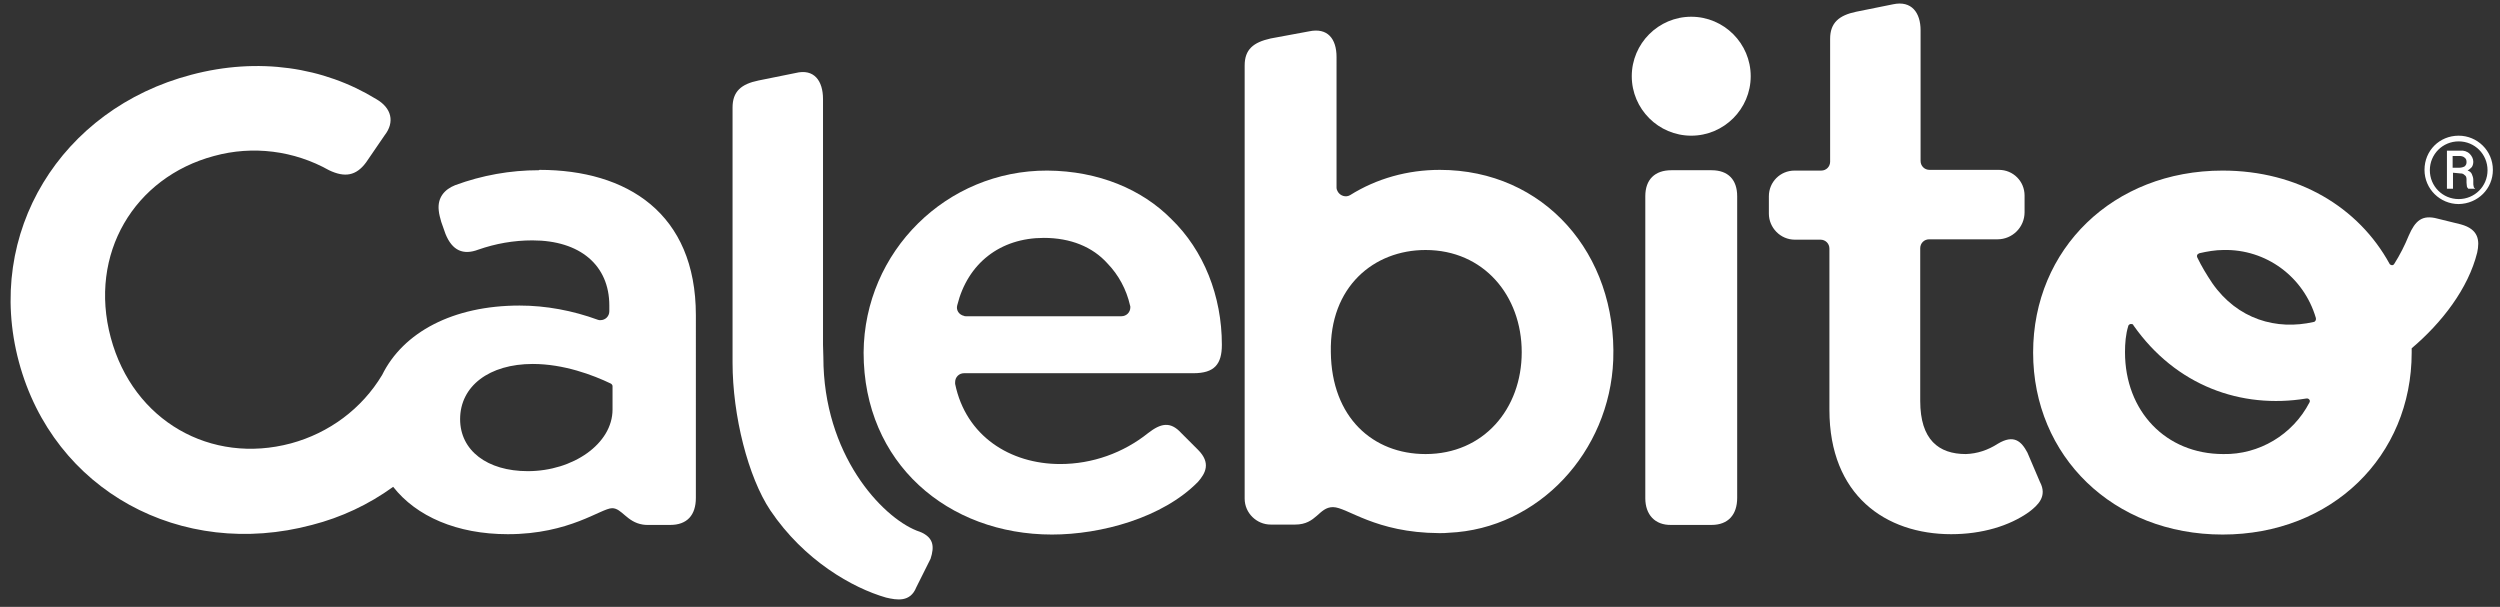
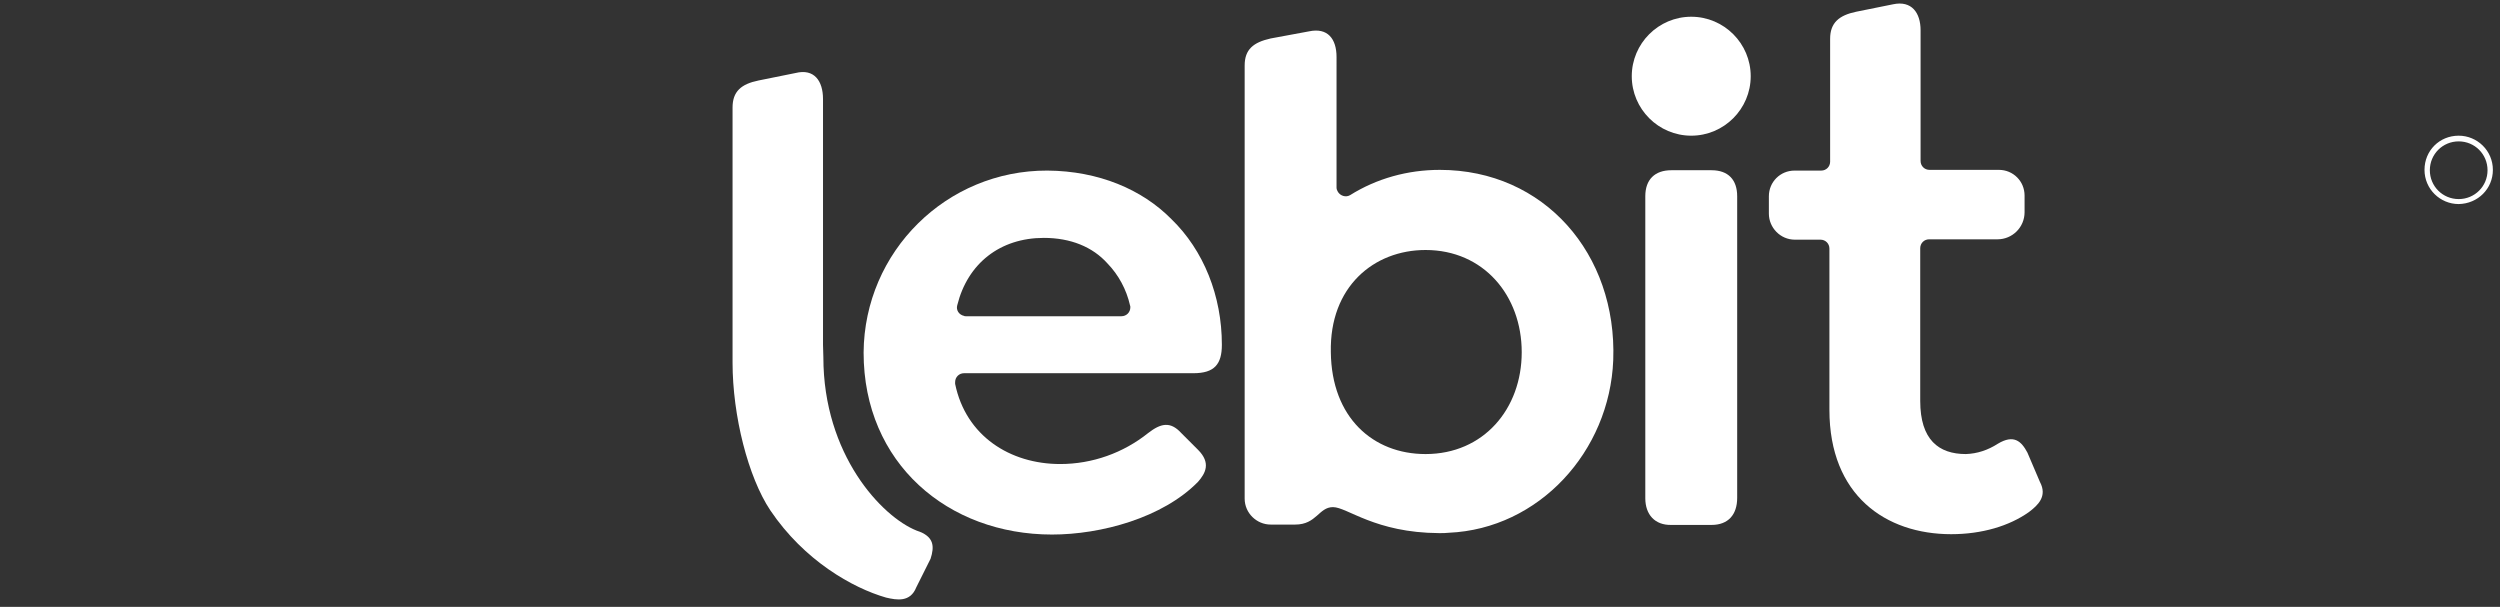
<svg xmlns="http://www.w3.org/2000/svg" version="1.1" id="Camada_1" x="0px" y="0px" viewBox="0 0 702 170.4" style="enable-background:new 0 0 702 170.4;" xml:space="preserve">
  <rect x="0" y="0" width="702" height="170.4" fill="#333333" stroke="none" />
  <style type="text/css">
	.st0{fill:#FFFFFF;}
</style>
  <g id="Camada_2_1_">
    <g id="Layer_1">
      <path class="st0" d="M297.7,130.3c9,0,17.7-3.1,24.7-8.7c3.5-2.7,6.2-3.4,9.3,0l4.7,4.7c3.7,3.7,2.1,6.6,0,9    c-9.9,10.1-27.2,14.8-41,14.8c-29.2,0-52.9-20-52.9-51.1c0.2-28.4,23.3-51.2,51.6-51.1c14.4,0.1,26.6,5.3,34.8,13.6    c9.1,8.8,14.2,21.6,14.2,35.3c0,5.5-2.1,8-8,8h-64.4c-1.4,0-2.5,1.1-2.5,2.5c0,0.1,0,0.4,0,0.5    C271.2,122.4,283.6,130.3,297.7,130.3 M271.2,88.8h43.7c1.4,0,2.5-1.1,2.5-2.5c0-0.2,0-0.4-0.1-0.6c-1-4.4-3.2-8.5-6.3-11.7    c-4.2-4.7-10.4-7.2-17.9-7.2c-12.3,0-21.4,7.2-24.3,18.9c-0.4,1.4,0.5,2.7,1.9,3C270.8,88.8,271,88.8,271.2,88.8" />
      <path class="st0" d="M458.2,21.4c0-9.2,7.5-16.7,16.7-16.7c9.2,0,16.7,7.5,16.7,16.7s-7.5,16.7-16.7,16.7    C465.7,38.1,458.2,30.6,458.2,21.4L458.2,21.4 M462,139.9V55.1c0-4.7,2.7-7.3,7.3-7.3h11.3c4.7,0,7.2,2.7,7.2,7.3v84.7    c0,4.7-2.5,7.6-7.2,7.6h-11.3C464.7,147.5,462,144.5,462,139.9" />
      <path class="st0" d="M569.7,143.8c-5.5,3.9-13.2,6.2-21.8,6.2c-18.4,0-34.2-10.9-34.2-34.9V69.8c0-1.4-1.1-2.5-2.5-2.5H504    c-4.1,0-7.3-3.4-7.3-7.3l0,0v-4.9c0-4,3.2-7.2,7.2-7.2l0,0h7.5c1.4,0,2.5-1.1,2.5-2.5V10.9c0-4.5,2.5-6.6,7.3-7.6l10.4-2.1    c5.2-1.1,7.7,2.4,7.7,7.3v36.7c0,1.4,1.1,2.5,2.5,2.5h19.5c4,0,7.2,3.2,7.2,7.2l0,0v4.7c0,4.2-3.4,7.6-7.6,7.6h-19.2    c-1.4,0-2.5,1.1-2.5,2.5v42.9c0,10.9,5.2,14.9,12.8,14.9c3.2-0.1,6.2-1.1,9-2.9c4.5-2.7,6.6-0.7,8.3,2.5l3.5,8.2    C575,139.4,572.2,141.9,569.7,143.8" />
-       <path class="st0" d="M691,63l-6.5-1.6c-4.4-1.2-6.3,0.6-8.1,4.7c-1.1,2.7-2.5,5.5-4.1,8c-0.2,0.4-0.7,0.5-1.1,0.2    c-0.1-0.1-0.2-0.1-0.2-0.2c-8.7-15.9-25.7-26.2-46.9-26.2c-30.7,0-53.2,22-53.2,51.1s22.5,51.1,53.2,51.1s53.1-22,53.1-51.1    c0-0.4,0-0.9,0-1.2c8.5-7.2,15.9-16.8,18.4-26.9C696.3,67.6,696.1,64.4,691,63 M650.3,89.3c0.1,0.5-0.1,0.9-0.5,1.1c0,0,0,0-0.1,0    c-10.4,2.4-21.4-0.7-28.5-10.9c-1.6-2.4-3-4.7-4.2-7.2c-0.2-0.4-0.1-0.9,0.4-1.1c0.1,0,0.1-0.1,0.2-0.1c2.2-0.5,4.5-0.9,6.7-0.9    C636.3,69.9,646.9,77.7,650.3,89.3 M624.3,127.5c-16.2,0-27.6-12.1-27.6-28.6c0-2.5,0.2-5,0.9-7.3c0.1-0.5,0.6-0.7,1-0.6    c0.2,0,0.4,0.1,0.5,0.4c11.9,16.9,30.2,23.5,48.5,20.5c0.5-0.1,0.9,0.2,1,0.6c0,0.1,0,0.4-0.1,0.5    C643.8,122.1,634.3,127.7,624.3,127.5" />
-       <path class="st0" d="M151.3,47.8c-8,0-15.9,1.4-23.5,4.2c-3,1.2-5,3.5-4.6,7.1c0.1,1.1,0.4,2.1,0.7,3.2l1.2,3.4    c1.9,4.7,5,6,9.2,4.4c4.9-1.7,9.9-2.6,15.2-2.6c13.4,0,21.6,7,21.6,18.3v1.6c0,1.4-1.1,2.5-2.5,2.5c-0.2,0-0.5,0-0.7-0.1    c-7.1-2.6-14.6-4-22-4c-18.7,0-32.7,7.5-38.6,19.5l0,0c-5.7,9.5-14.9,16.3-25.6,19.2c-22.4,6-44.3-6.2-50.6-29.7s6.6-45,29-51    c10.9-3,22.5-1.5,32.3,4c4.4,2.1,7.6,1.6,10.4-2.2l5.2-7.6c2.9-3.7,2-7.7-2.4-10.2c-14.7-9-33.1-11.8-51.9-6.8    C17.1,30.6-4.4,65.4,5.3,101.6s45.6,55.6,82.3,45.8c8.2-2.1,15.9-5.7,22.8-10.7c6.5,8.3,17.9,13.3,32.2,13.3    c17.4,0,26.2-7.3,29.3-7.3c2.7,0,4.1,3.9,8.6,4.6c0.5,0.1,1,0.1,1.5,0.1h6.2c4.7,0,7.2-2.7,7.2-7.6V88.5    c0-28.7-19.4-40.8-43.9-40.8 M172,115c0,9.6-11.1,17.3-23.8,17.3c-11.4,0-19-5.8-19-14.6c0-9.3,8.2-15.5,20.4-15.5    c8.7,0,16.9,3.1,21.9,5.5c0.2,0.1,0.5,0.4,0.5,0.7V115z" />
      <path class="st0" d="M453,101.1c1.1-29.8-19.4-53.4-48.7-53.4c-9,0-17.7,2.4-25.2,7.1c-1.2,0.7-2.7,0.2-3.4-0.9    c-0.2-0.4-0.4-0.7-0.4-1.2V16c0-5.1-2.5-8.3-7.7-7.2l-10.8,2c-4.9,1.1-7.3,3.1-7.3,7.6V140c0,4.1,3.4,7.3,7.3,7.3l0,0h6.5    c0.1,0,0.2,0,0.4,0l0,0c6,0,6.6-4.9,10.6-4.9c4,0,11.8,7.2,29.8,7.3h0.2c0.9,0,1.6,0,2.5-0.1C432.1,148.5,452,126.8,453,101.1     M400.3,127.5c-14.8,0-26.4-10.3-26.6-28.6c-0.4-18.4,12.1-28.7,26.6-28.7c16.3,0,27,12.8,27,28.7S416.6,127.5,400.3,127.5" />
      <path class="st0" d="M257.4,149c-9.8-3.9-26.2-21.3-26.2-48.7c0-1.2-0.1-2.4-0.1-3.5v-69c0-5.1-2.5-8.6-7.7-7.3l-10.4,2.1    c-4.9,1-7.3,3.1-7.3,7.6v71.6c0,15,4.4,32.2,10.6,41.5c9.5,14.1,23.1,21.8,32.5,24.5c3,0.7,6.8,1.4,8.5-2.9l4-8    C262.4,153.5,262.4,150.6,257.4,149" />
      <path class="st0" d="M690.4,57.3c-5.2,0-9.6-4.2-9.6-9.6s4.2-9.6,9.6-9.6c5.2,0,9.6,4.2,9.6,9.6l0,0C700,53,695.8,57.2,690.4,57.3    z M690.4,39.7c-4.5,0-8.1,3.6-8.1,8.1s3.6,8.1,8.1,8.1s8.1-3.6,8.1-8.1l0,0C698.5,43.3,694.9,39.7,690.4,39.7z" />
-       <path class="st0" d="M688.8,48.5V53h-1.7V42.3h3.7c1-0.1,2,0.2,2.7,0.9c0.6,0.6,1,1.4,1,2.2c0,0.5-0.1,1-0.4,1.5    c-0.4,0.4-0.7,0.7-1.2,1c0.5,0.1,1,0.5,1.2,1c0.2,0.5,0.4,1,0.4,1.6v0.9c0,0.4,0,0.6,0.1,0.9c0,0.2,0.1,0.5,0.4,0.6V53h-1.9    c-0.2-0.2-0.4-0.5-0.4-0.7c0-0.4-0.1-0.6-0.1-1v-0.9c0-0.5-0.1-1-0.5-1.2c-0.4-0.4-0.7-0.5-1.2-0.5L688.8,48.5z M688.8,47.1h1.7    c0.5,0,1.1-0.1,1.6-0.4c0.4-0.4,0.5-0.7,0.5-1.2c0-0.5-0.1-0.9-0.5-1.2c-0.4-0.4-1-0.5-1.5-0.5h-1.9V47.1z" />
    </g>
  </g>
</svg>